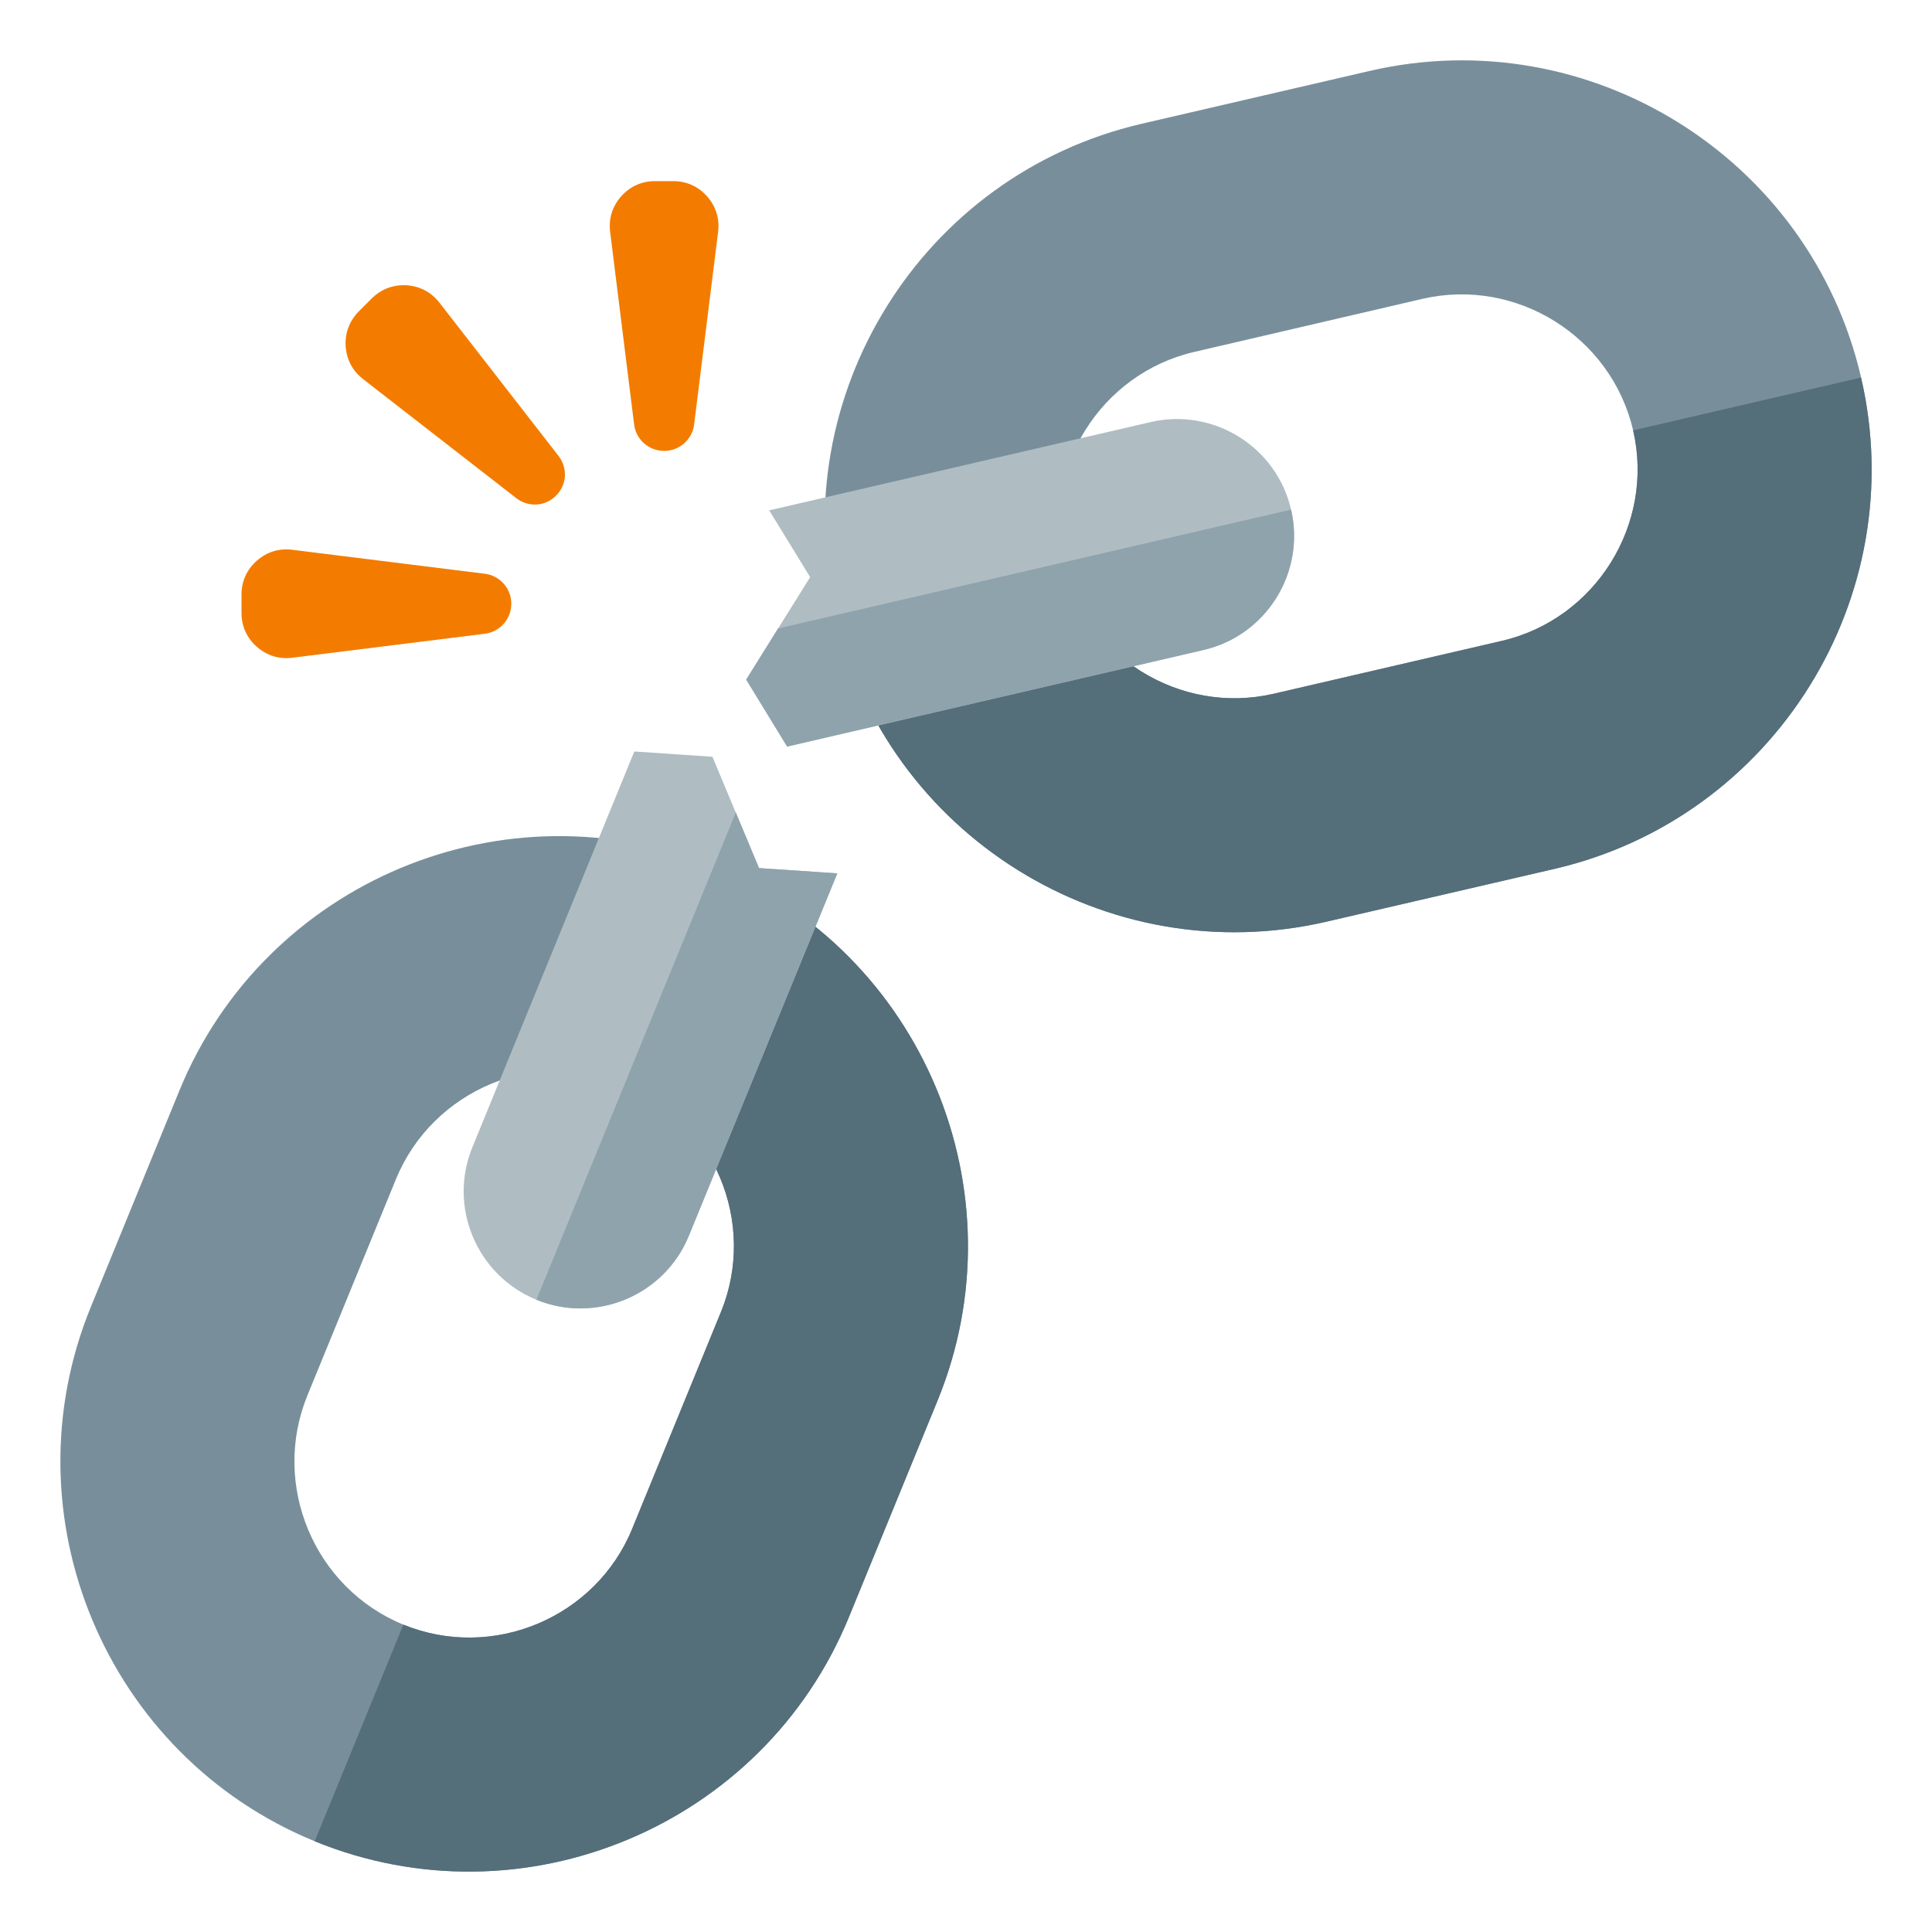
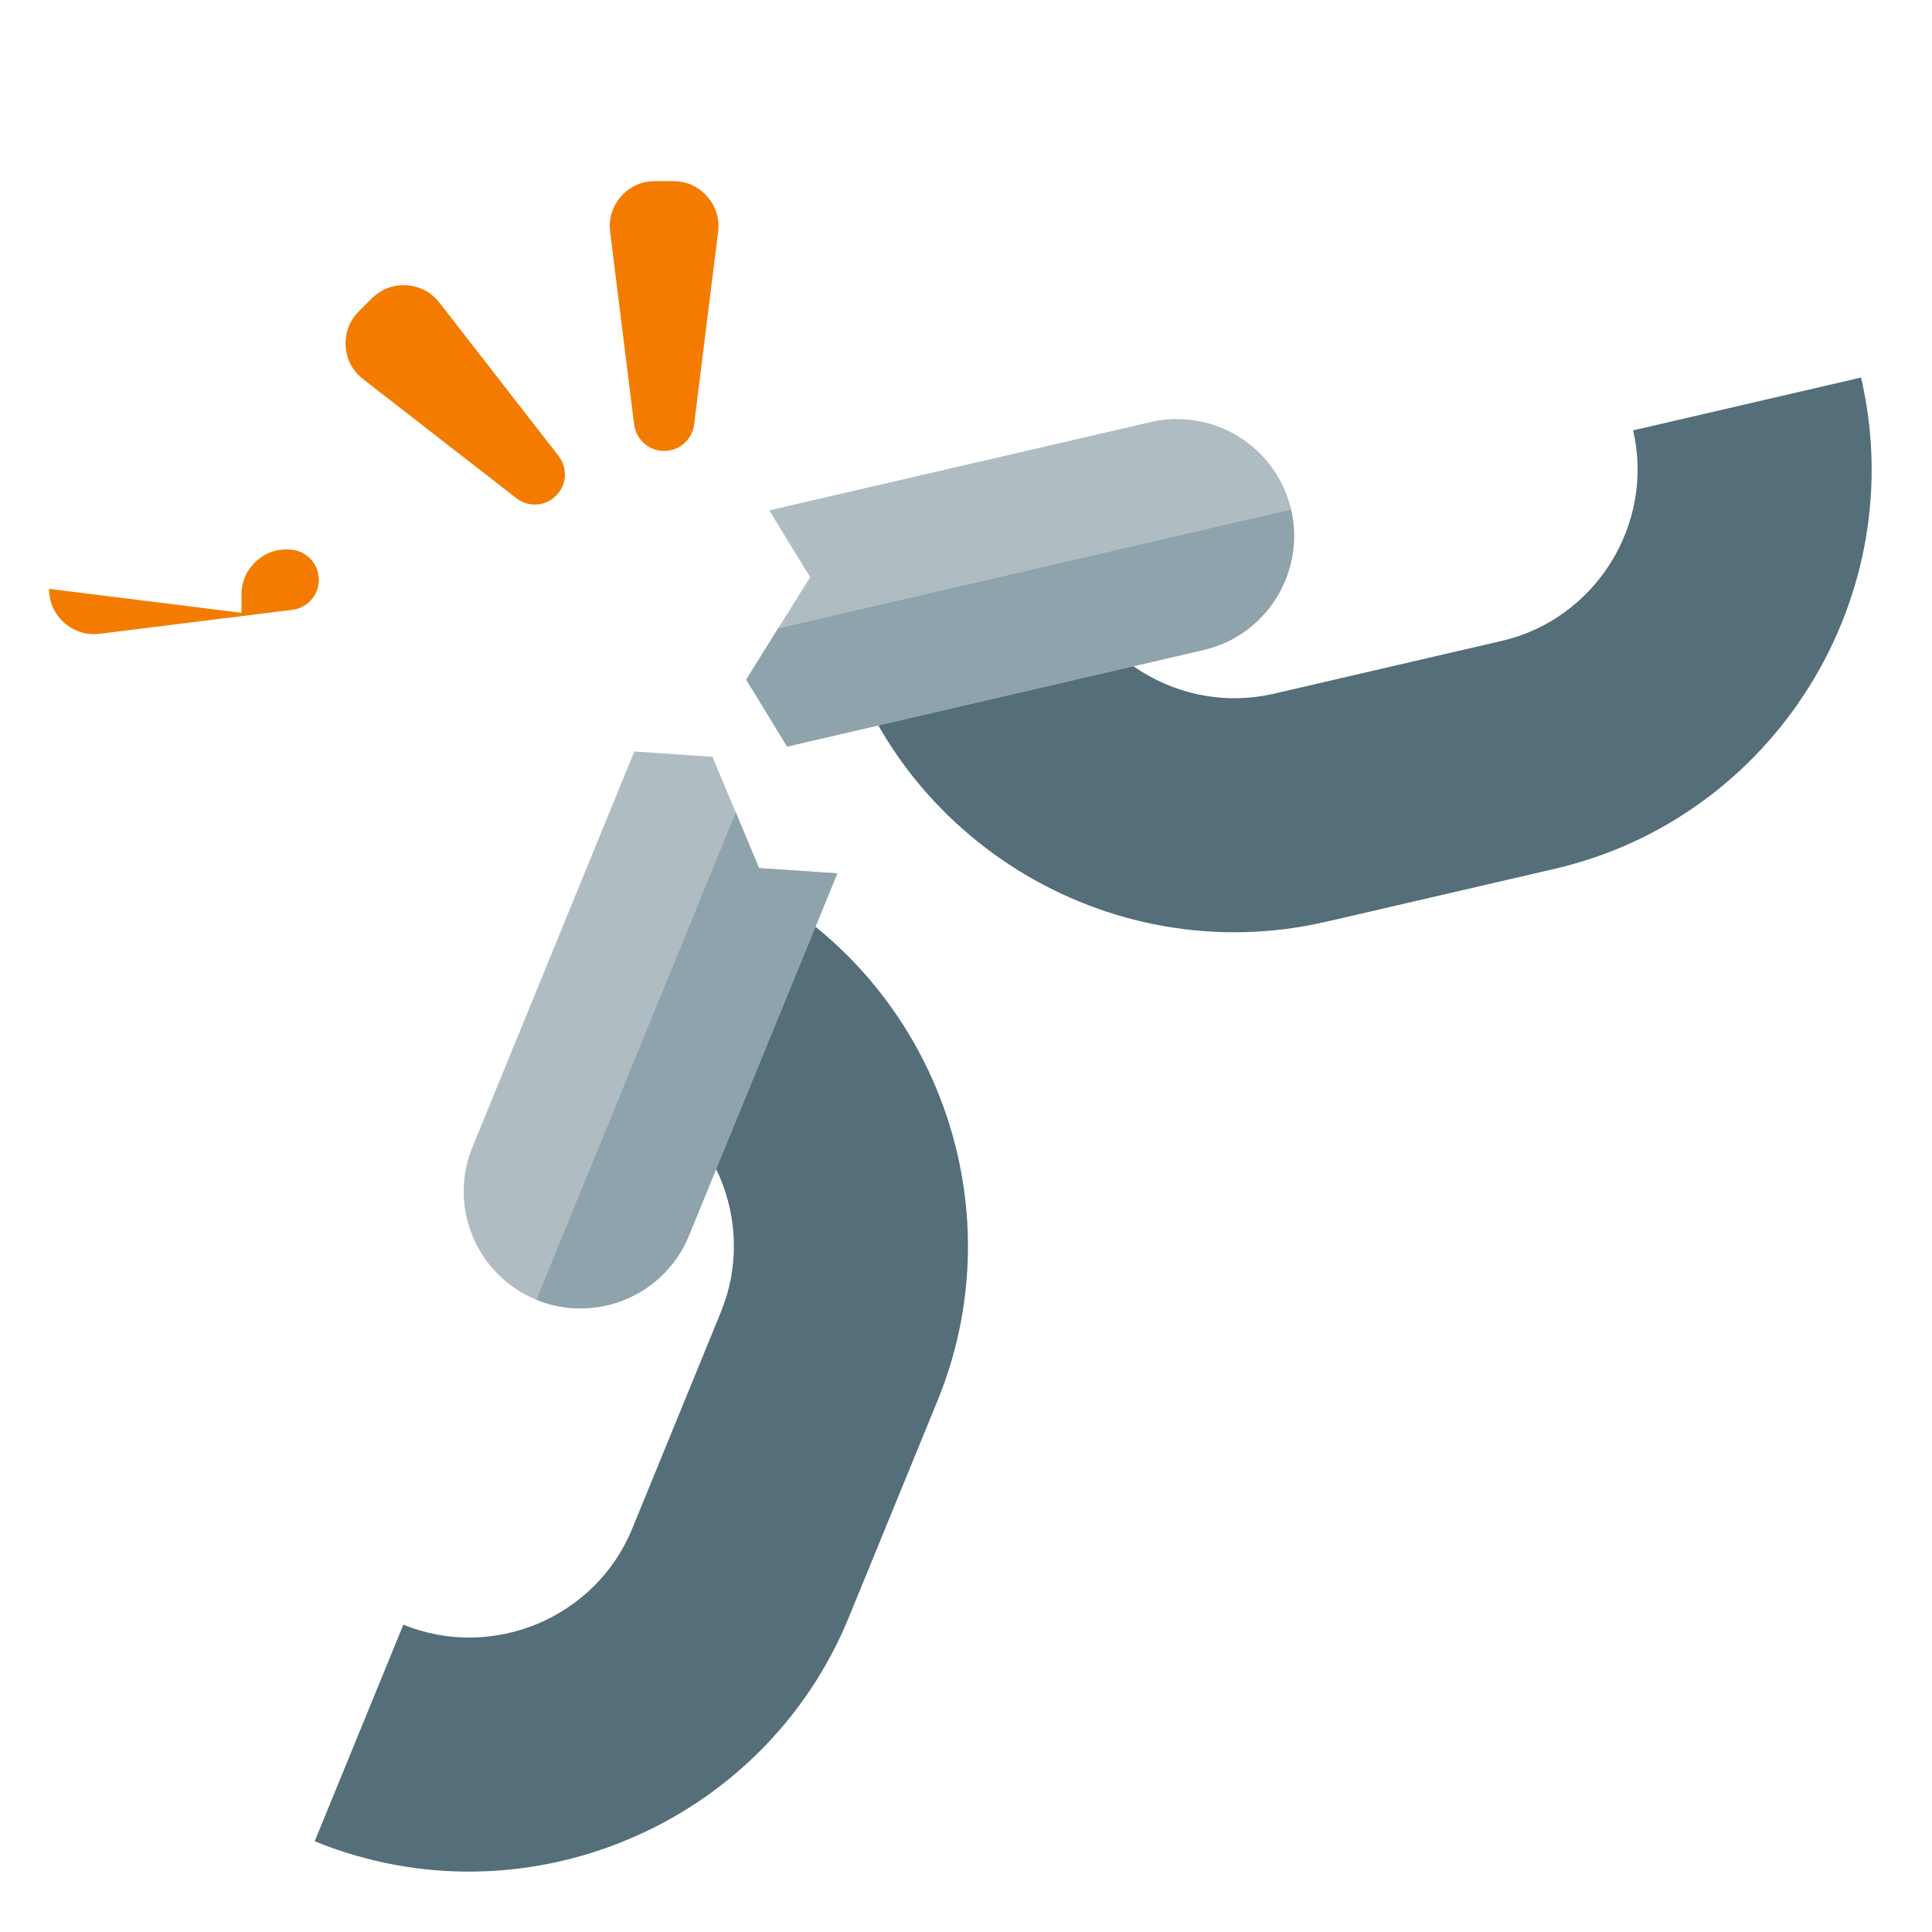
<svg xmlns="http://www.w3.org/2000/svg" version="1.1" viewBox="0 0 512 512">
  <g>
-     <path d="M412,230.25l-60.45,14c-58.2,13.5 -116.7,-22.95 -130.2,-81.2l0,0c-13.5,-58.25 22.95,-116.75 81.2,-130.25l60.4,-14c58.25,-13.5 116.75,23 130.25,81.2l0,0.05c13.5,58.2 -23,116.7 -81.2,130.2z M397.95,169.85c24.9,-5.75 40.6,-30.95 34.85,-55.8c-5.8,-24.9 -30.95,-40.6 -55.85,-34.85l-60.4,14.05c-24.9,5.75 -40.6,30.9 -34.8,55.8c5.75,24.9 30.9,40.55 55.8,34.8z M24.05,346.4l23.5,-57.4c22.65,-55.35 86.25,-82 141.55,-59.35l0,0c55.35,22.65 82,86.25 59.35,141.55l-23.5,57.4c-22.65,55.3 -86.25,81.95 -141.55,59.35l0,0c-55.3,-22.65 -81.95,-86.25 -59.35,-141.55z M81.45,369.85c-9.65,23.65 1.8,51 25.45,60.7c23.65,9.65 51,-1.8 60.65,-25.45l23.5,-57.4c9.7,-23.65 -1.8,-51 -25.45,-60.65c-23.6,-9.7 -50.95,1.8 -60.65,25.4z" fill="#788f9b" />
    <path d="M221.35,163.05l60.4,-14l0,0c5.75,24.9 30.9,40.55 55.8,34.8l60.4,-14c24.9,-5.75 40.6,-30.95 34.85,-55.8l60.4,-14l0,0c13.5,58.2 -23,116.7 -81.2,130.2l-60.45,14c-58.2,13.5 -116.7,-22.95 -130.2,-81.2z M189.1,229.65l0,0c55.35,22.65 82,86.25 59.35,141.55l-23.5,57.4c-22.65,55.3 -86.25,81.95 -141.55,59.35l0,0l23.5,-57.4l0,0c23.65,9.65 51,-1.8 60.65,-25.45l23.5,-57.4c9.7,-23.65 -1.8,-51 -25.45,-60.65z" fill="#546e7a" />
    <path d="M203.85,135.25l101.1,-23.4c16.65,-3.85 33.35,6.55 37.2,23.2l0,0c3.85,16.65 -6.55,33.35 -23.2,37.2l-110.35,25.6l-10.85,-17.75l16.95,-27.15z M125.2,304l42.9,-104.85l20.7,1.4l12.35,29.5l20.75,1.4l-39.35,96.05c-6.45,15.8 -24.6,23.4 -40.4,16.95l0,0c-15.85,-6.5 -23.45,-24.65 -16.95,-40.45z" fill="#afbdc3" />
    <path d="M206.2,166.55l135.95,-31.5c3.85,16.65 -6.55,33.35 -23.2,37.2l-110.35,25.6l-10.85,-17.75z M142.15,344.45l52.85,-129.15l6.15,14.75l20.75,1.4l-39.35,96.05c-6.45,15.8 -24.6,23.4 -40.4,16.95z" fill="#8fa3ad" />
-     <path d="M173.6,48l4.8,0c3.55,0 6.65,1.4 9,4.05c2.35,2.7 3.35,5.9 2.9,9.45l-6.35,51c-0.5,4 -3.9,7 -7.95,7c-4.05,0 -7.45,-3 -7.95,-7l-6.35,-51c-0.45,-3.55 0.55,-6.75 2.9,-9.45c2.35,-2.65 5.45,-4.05 9,-4.05z M95.1,82.5l3.4,-3.4c2.55,-2.5 5.7,-3.7 9.25,-3.5c3.55,0.25 6.5,1.8 8.7,4.6l31.55,40.6c2.5,3.2 2.25,7.7 -0.65,10.55c-2.85,2.9 -7.35,3.15 -10.55,0.65l-40.6,-31.55c-2.8,-2.2 -4.35,-5.15 -4.6,-8.7c-0.2,-3.55 1,-6.7 3.5,-9.25z M64,162.4l0,-4.8c0,-3.55 1.4,-6.65 4.05,-9c2.7,-2.35 5.9,-3.35 9.45,-2.9l51,6.35c4,0.5 7,3.9 7,7.95c0,4.05 -3,7.45 -7,7.95l-51,6.35c-3.55,0.45 -6.75,-0.55 -9.45,-2.9c-2.65,-2.35 -4.05,-5.45 -4.05,-9z" fill="#f37c00" />
+     <path d="M173.6,48l4.8,0c3.55,0 6.65,1.4 9,4.05c2.35,2.7 3.35,5.9 2.9,9.45l-6.35,51c-0.5,4 -3.9,7 -7.95,7c-4.05,0 -7.45,-3 -7.95,-7l-6.35,-51c-0.45,-3.55 0.55,-6.75 2.9,-9.45c2.35,-2.65 5.45,-4.05 9,-4.05z M95.1,82.5l3.4,-3.4c2.55,-2.5 5.7,-3.7 9.25,-3.5c3.55,0.25 6.5,1.8 8.7,4.6l31.55,40.6c2.5,3.2 2.25,7.7 -0.65,10.55c-2.85,2.9 -7.35,3.15 -10.55,0.65l-40.6,-31.55c-2.8,-2.2 -4.35,-5.15 -4.6,-8.7c-0.2,-3.55 1,-6.7 3.5,-9.25z M64,162.4l0,-4.8c0,-3.55 1.4,-6.65 4.05,-9c2.7,-2.35 5.9,-3.35 9.45,-2.9c4,0.5 7,3.9 7,7.95c0,4.05 -3,7.45 -7,7.95l-51,6.35c-3.55,0.45 -6.75,-0.55 -9.45,-2.9c-2.65,-2.35 -4.05,-5.45 -4.05,-9z" fill="#f37c00" />
  </g>
</svg>